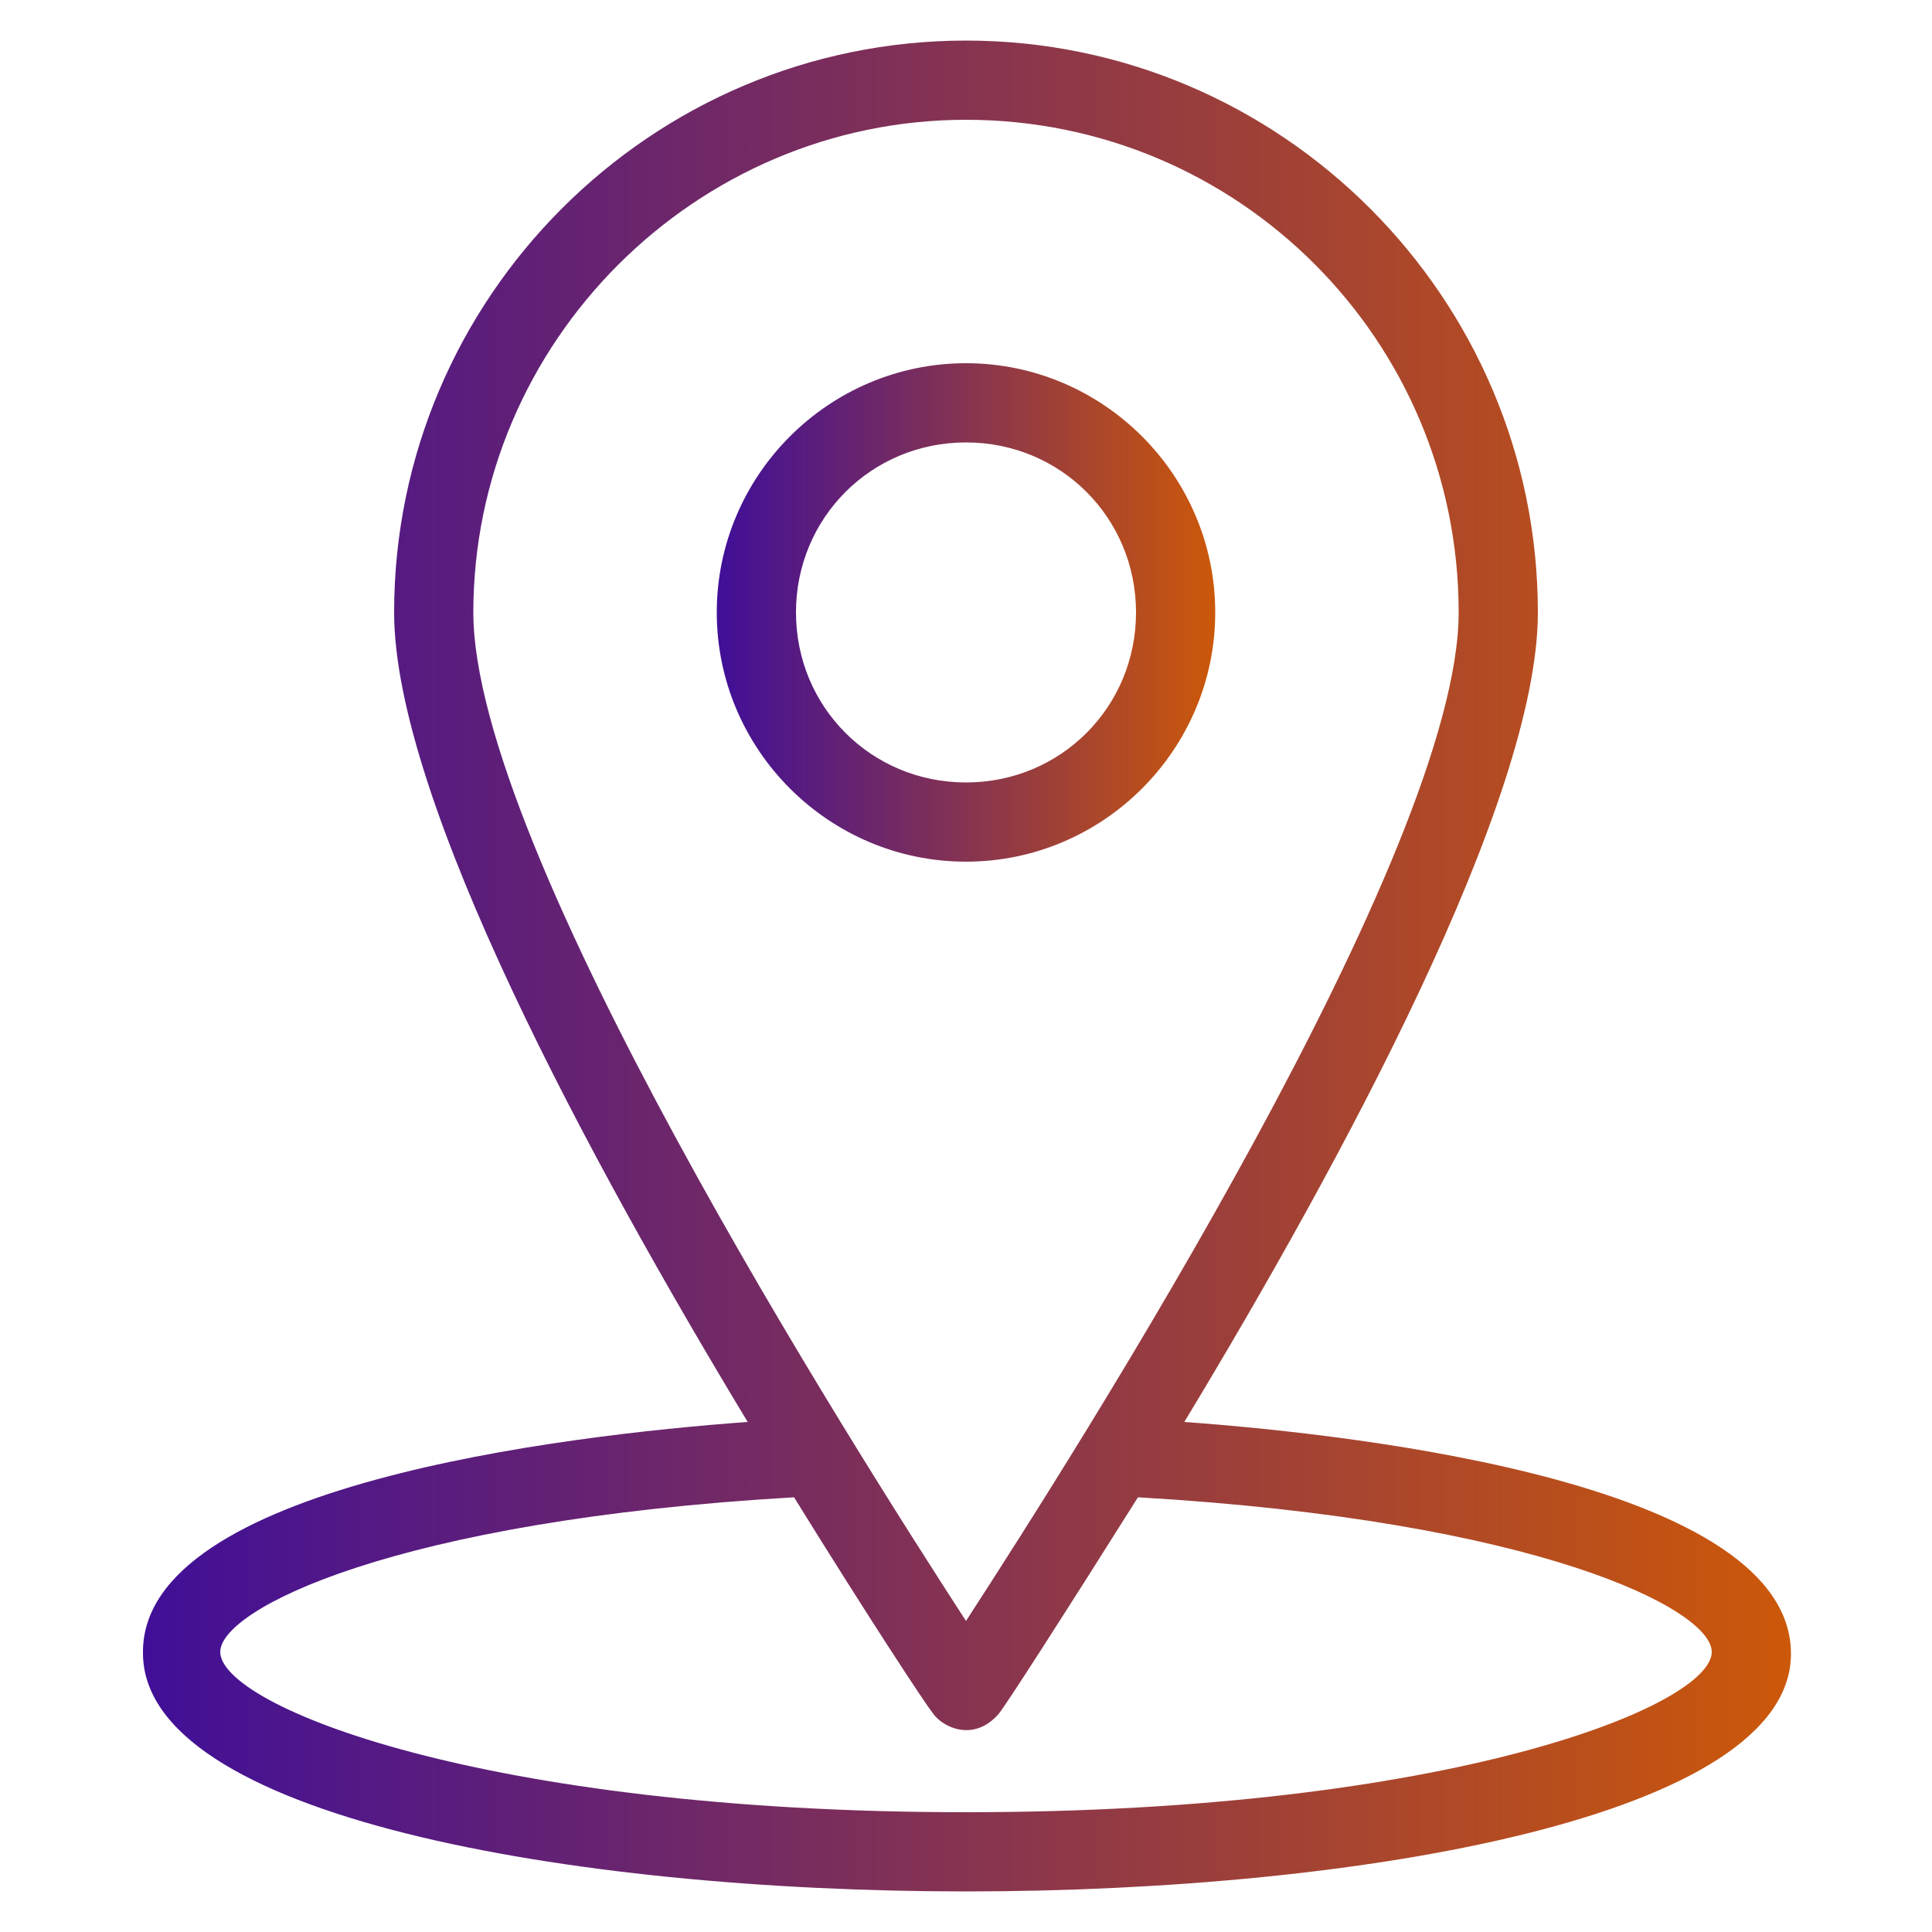
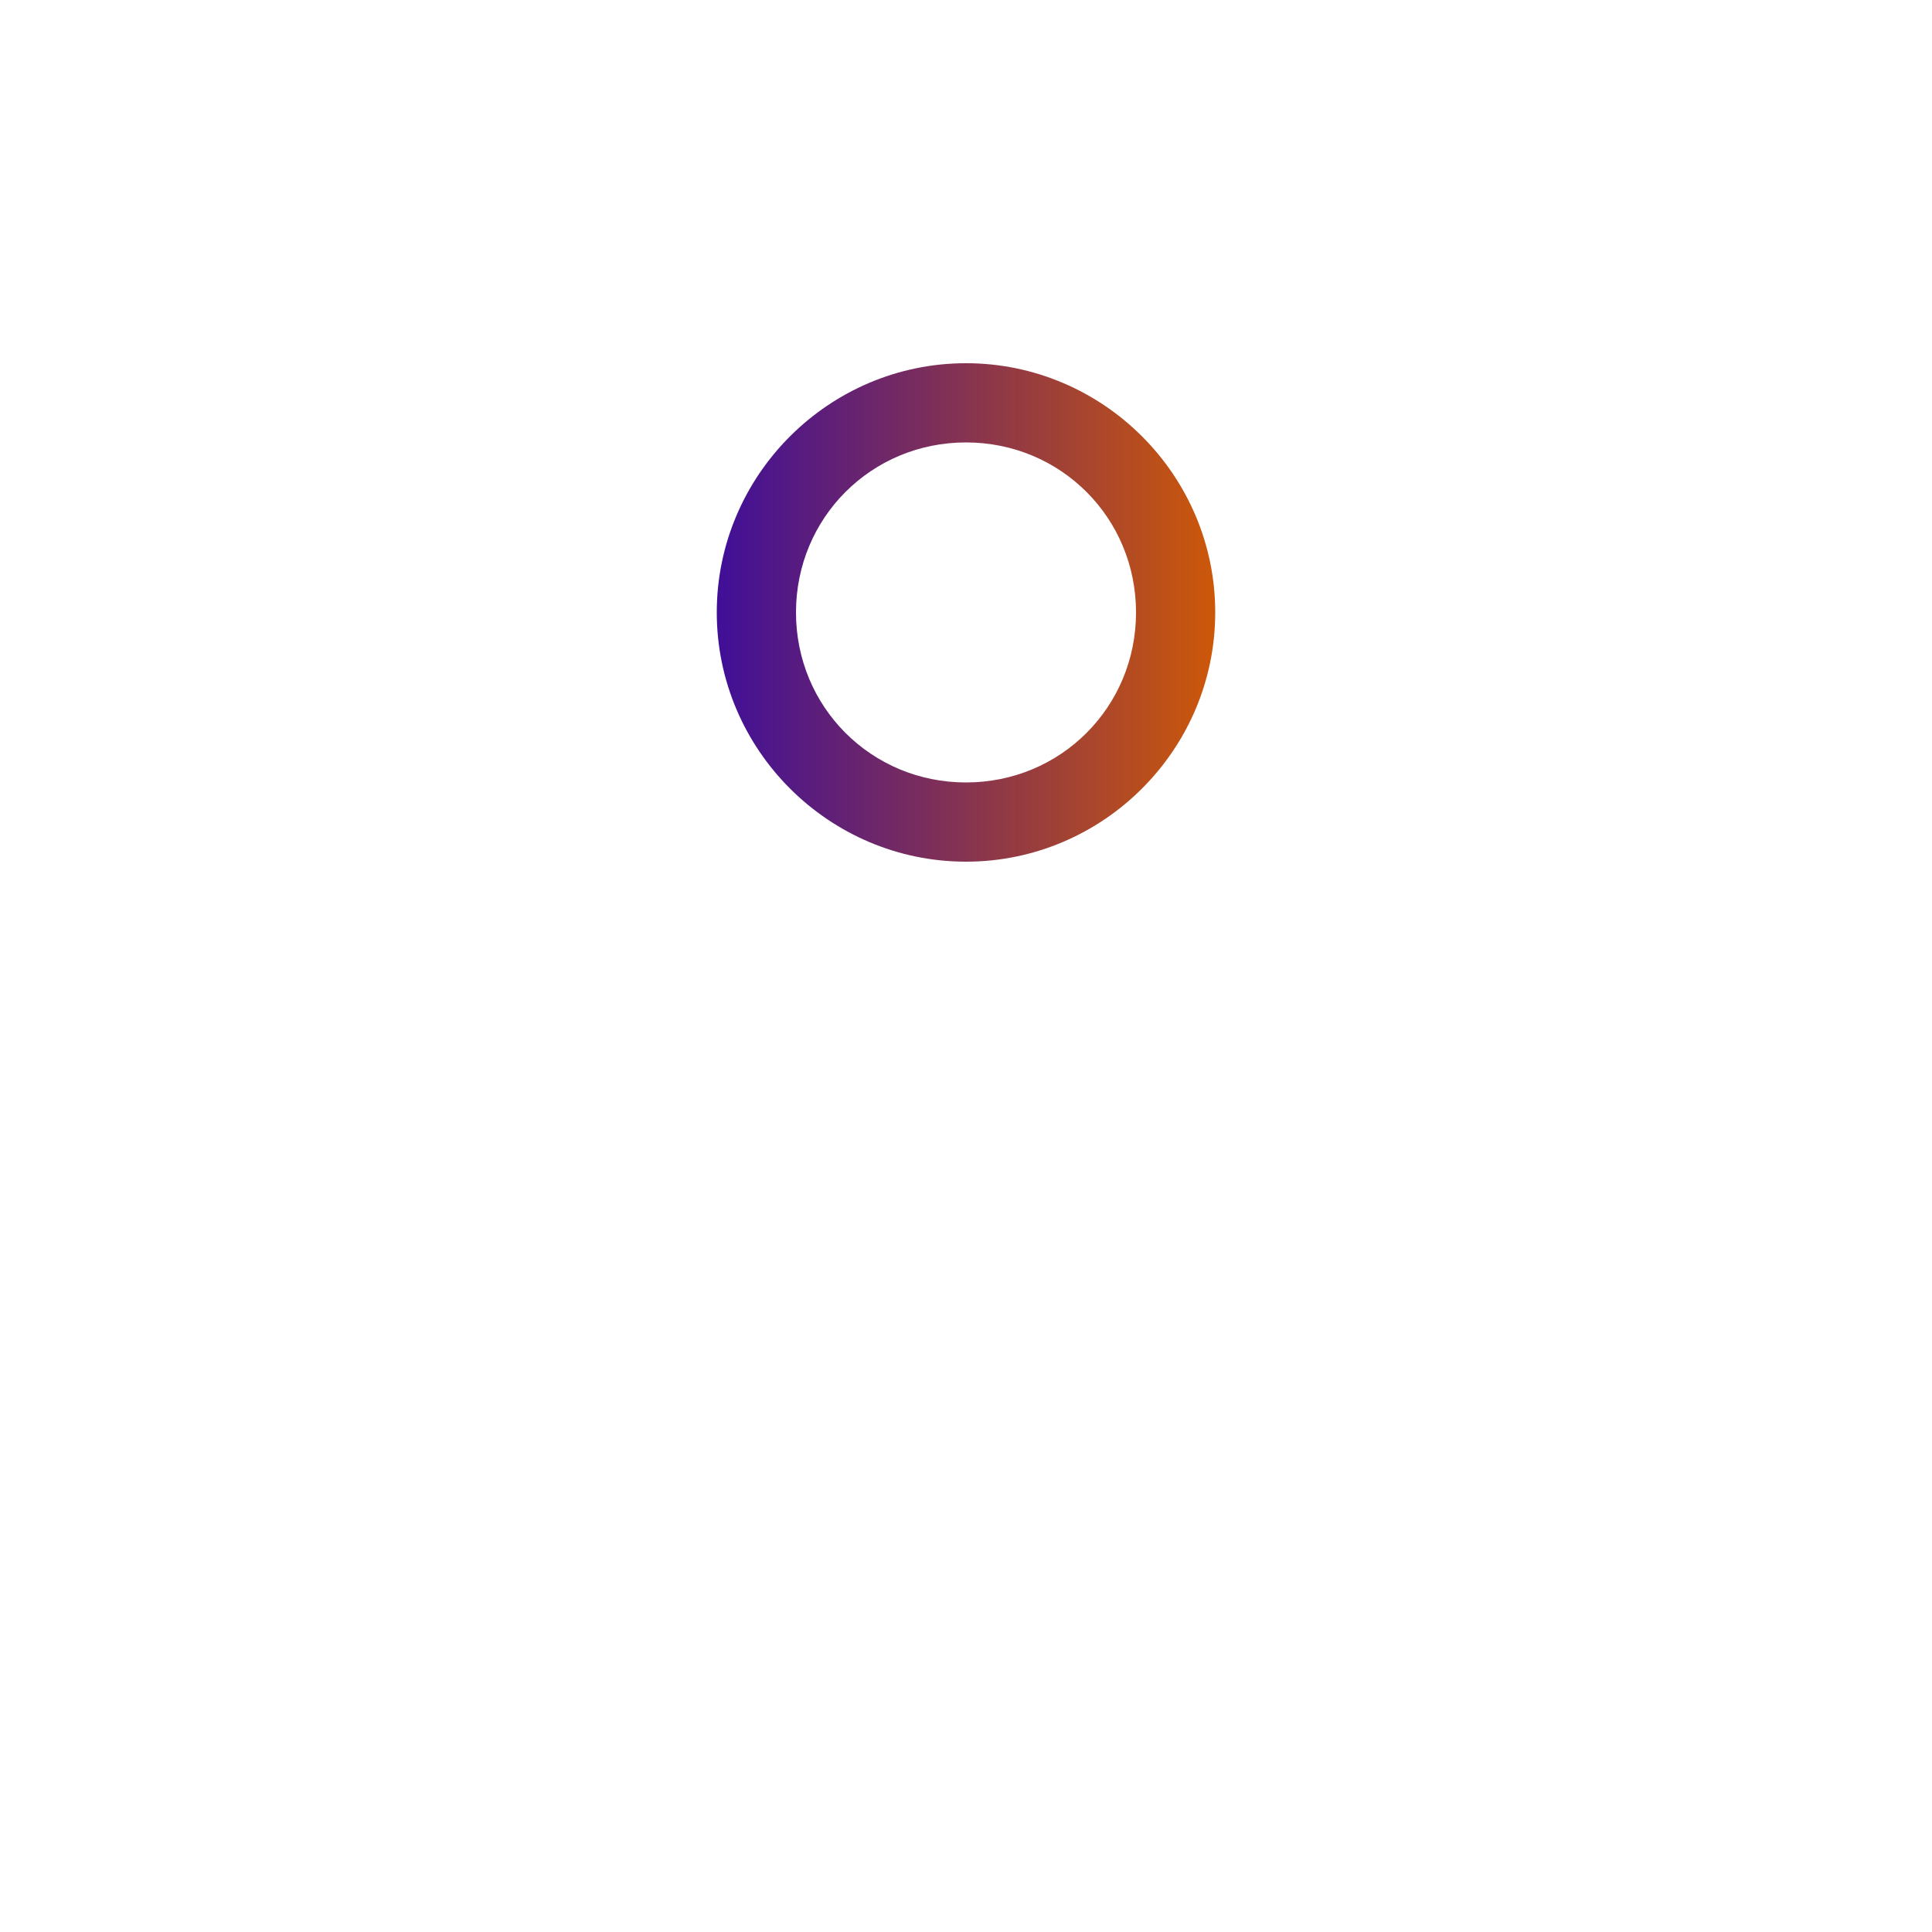
<svg xmlns="http://www.w3.org/2000/svg" version="1.1" id="Layer_1" x="0px" y="0px" viewBox="0 0 100 100" enable-background="new 0 0 100 100" xml:space="preserve">
  <g>
    <g>
      <linearGradient id="SVGID_1_" gradientUnits="userSpaceOnUse" x1="7.344" y1="50" x2="92.695" y2="50">
        <stop offset="0" style="stop-color:#400F98" />
        <stop offset="1" style="stop-color:#CC5809" />
      </linearGradient>
-       <path fill="url(#SVGID_1_)" d="M61.3,73.6c8.1-13.4,18.3-32.2,18.3-41.9C79.6,15.4,66.3,2.1,50,2.1S20.4,15.4,20.4,31.7    c0,9.7,10.2,28.5,18.3,41.9c-9.6,0.7-31.3,3.3-31.3,11.9C7.3,94,29.5,97.9,50,97.9c20.5,0,42.7-3.9,42.7-12.3    C92.7,76.9,70.9,74.3,61.3,73.6z M24.5,31.7C24.5,17.7,36,6.2,50,6.2c14.1,0,25.5,11.4,25.5,25.5C75.5,44,55.9,74.8,50,83.9    C44.1,74.8,24.5,44,24.5,31.7z M50,93.8c-25,0-38.6-5.5-38.6-8.3c0-2.2,9-6.8,29.7-8c3.9,6.3,6.8,10.7,7.2,11.2    c0.5,0.7,2.1,1.5,3.4,0c0.4-0.5,3.3-5,7.2-11.2c20.7,1.2,29.7,5.8,29.7,8C88.6,88.3,75,93.8,50,93.8z" />
      <linearGradient id="SVGID_2_" gradientUnits="userSpaceOnUse" x1="37.129" y1="31.719" x2="62.871" y2="31.719">
        <stop offset="0" style="stop-color:#400F98" />
        <stop offset="1" style="stop-color:#CC5809" />
      </linearGradient>
      <path fill="url(#SVGID_2_)" d="M62.9,31.7c0-7.1-5.8-12.9-12.9-12.9s-12.9,5.8-12.9,12.9S42.9,44.6,50,44.6S62.9,38.8,62.9,31.7z     M41.2,31.7c0-4.9,3.9-8.8,8.8-8.8s8.8,3.9,8.8,8.8s-3.9,8.8-8.8,8.8S41.2,36.6,41.2,31.7z" />
    </g>
  </g>
</svg>